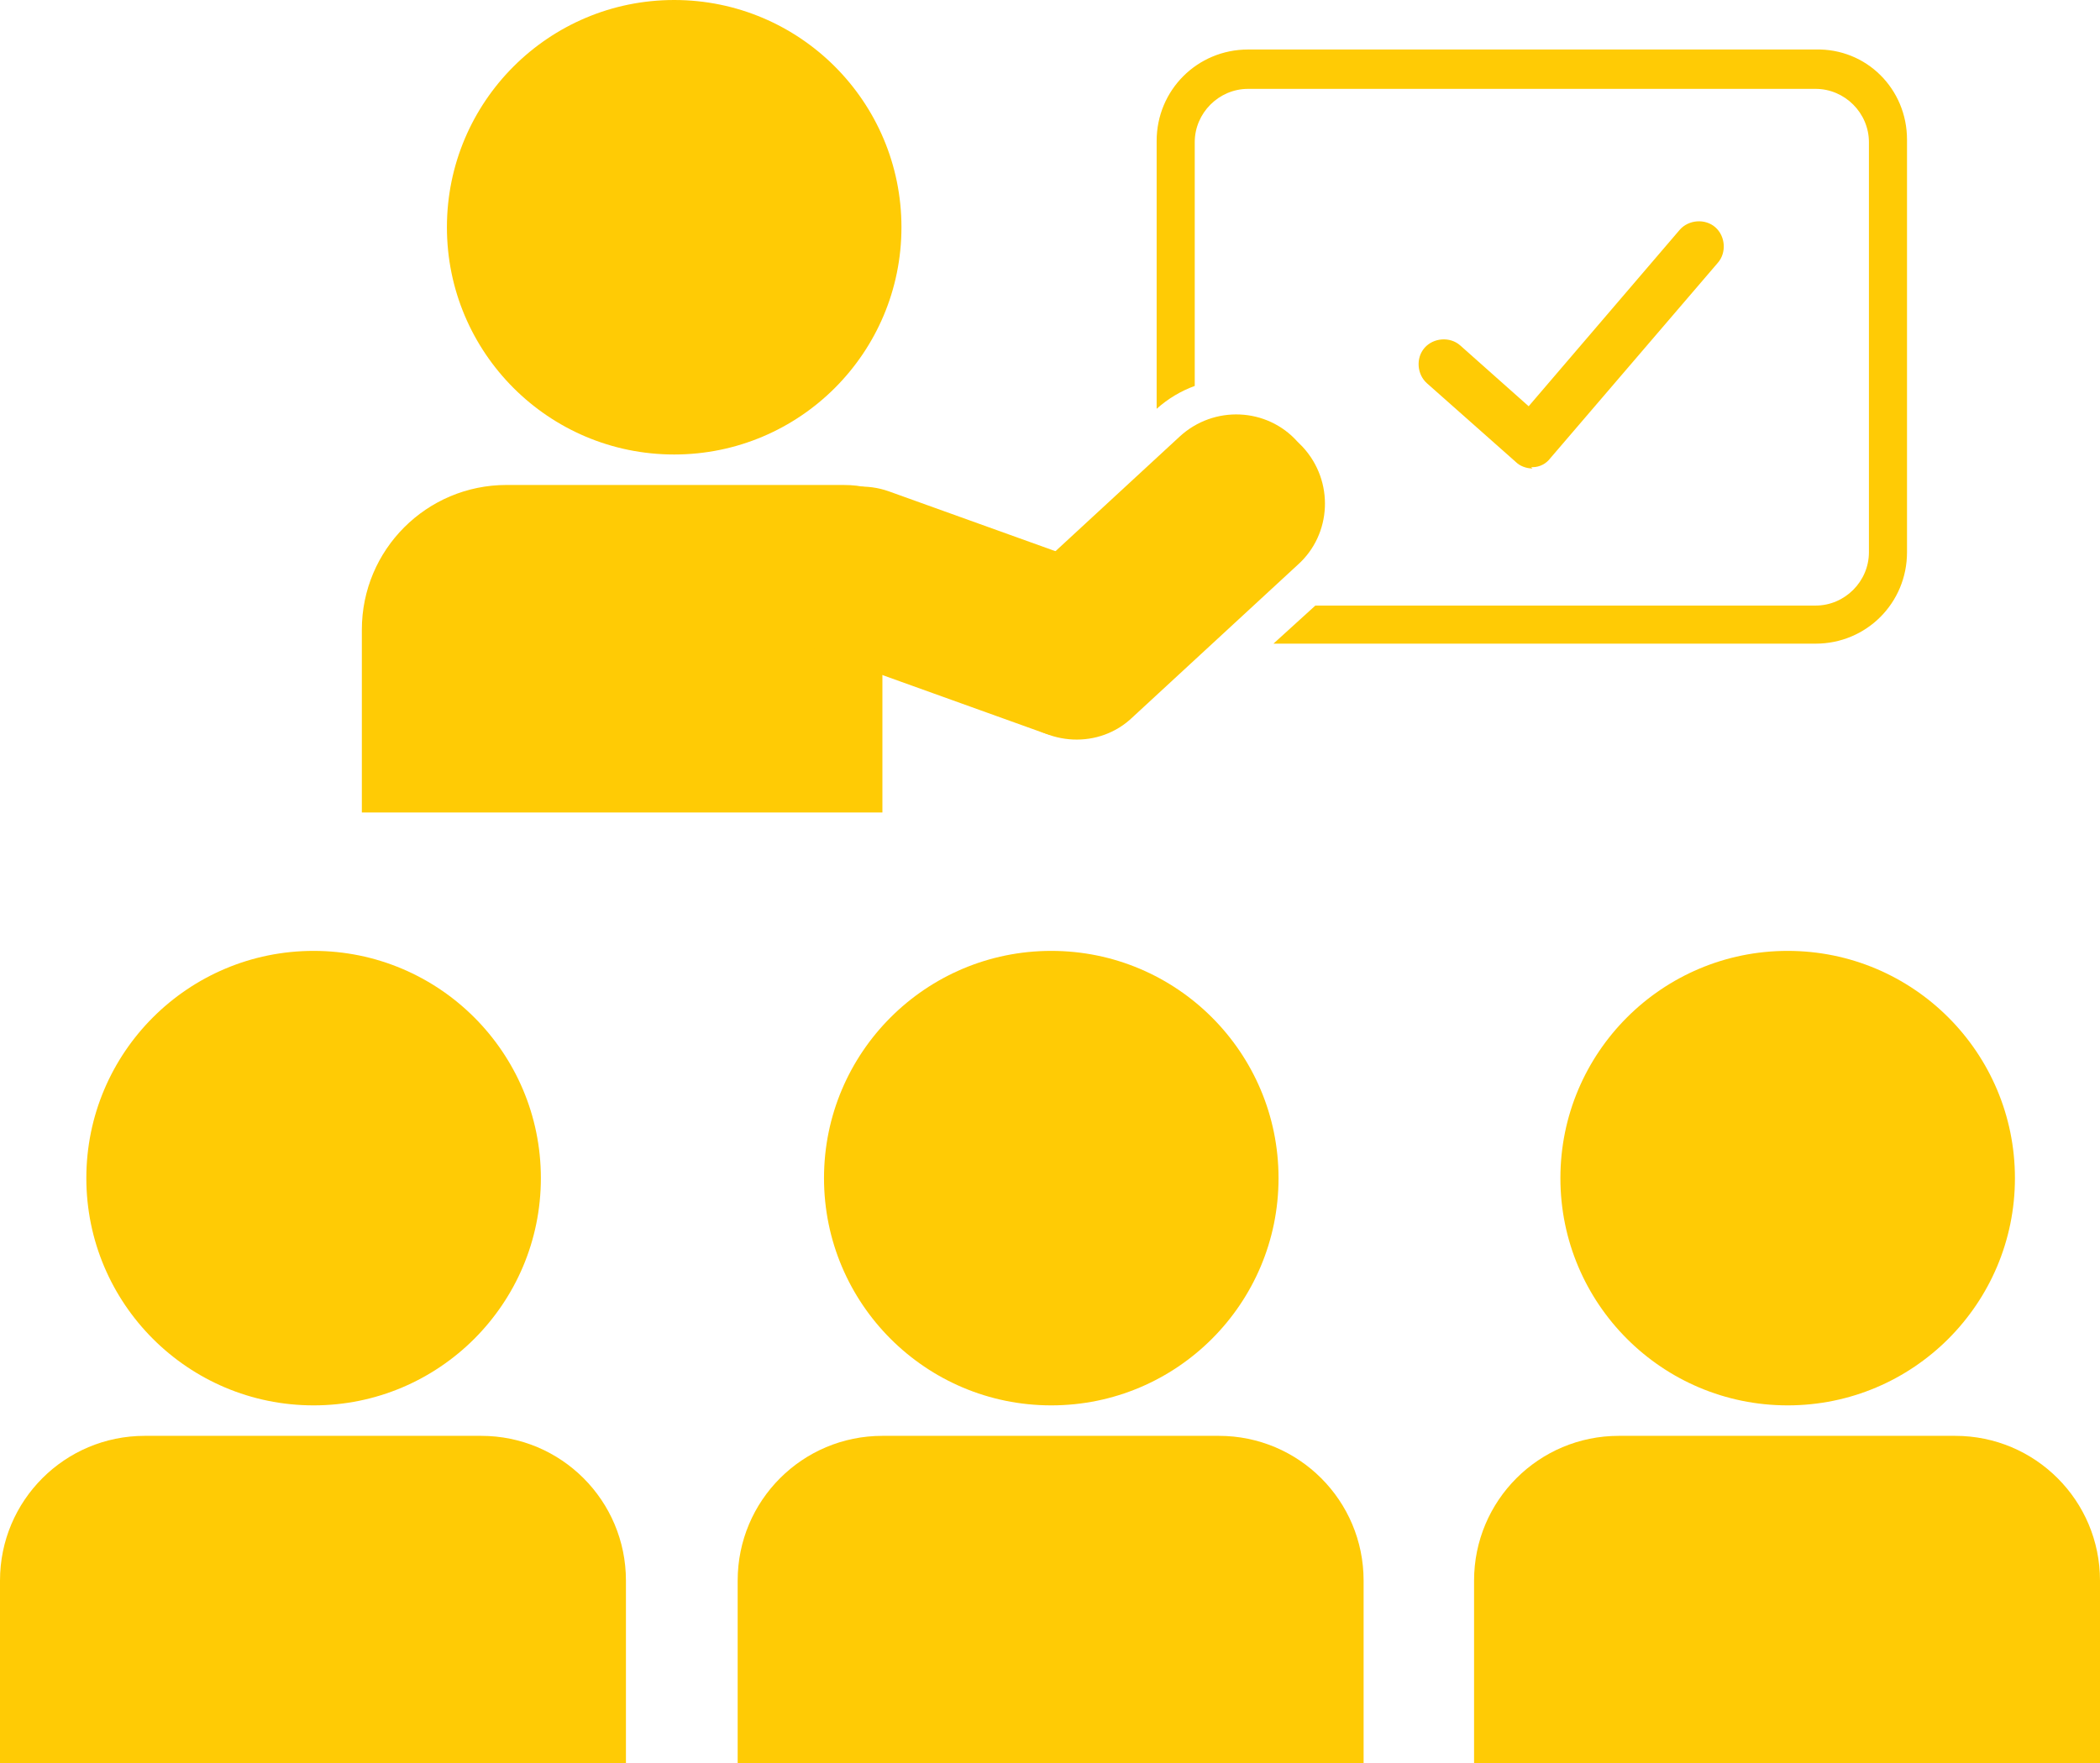
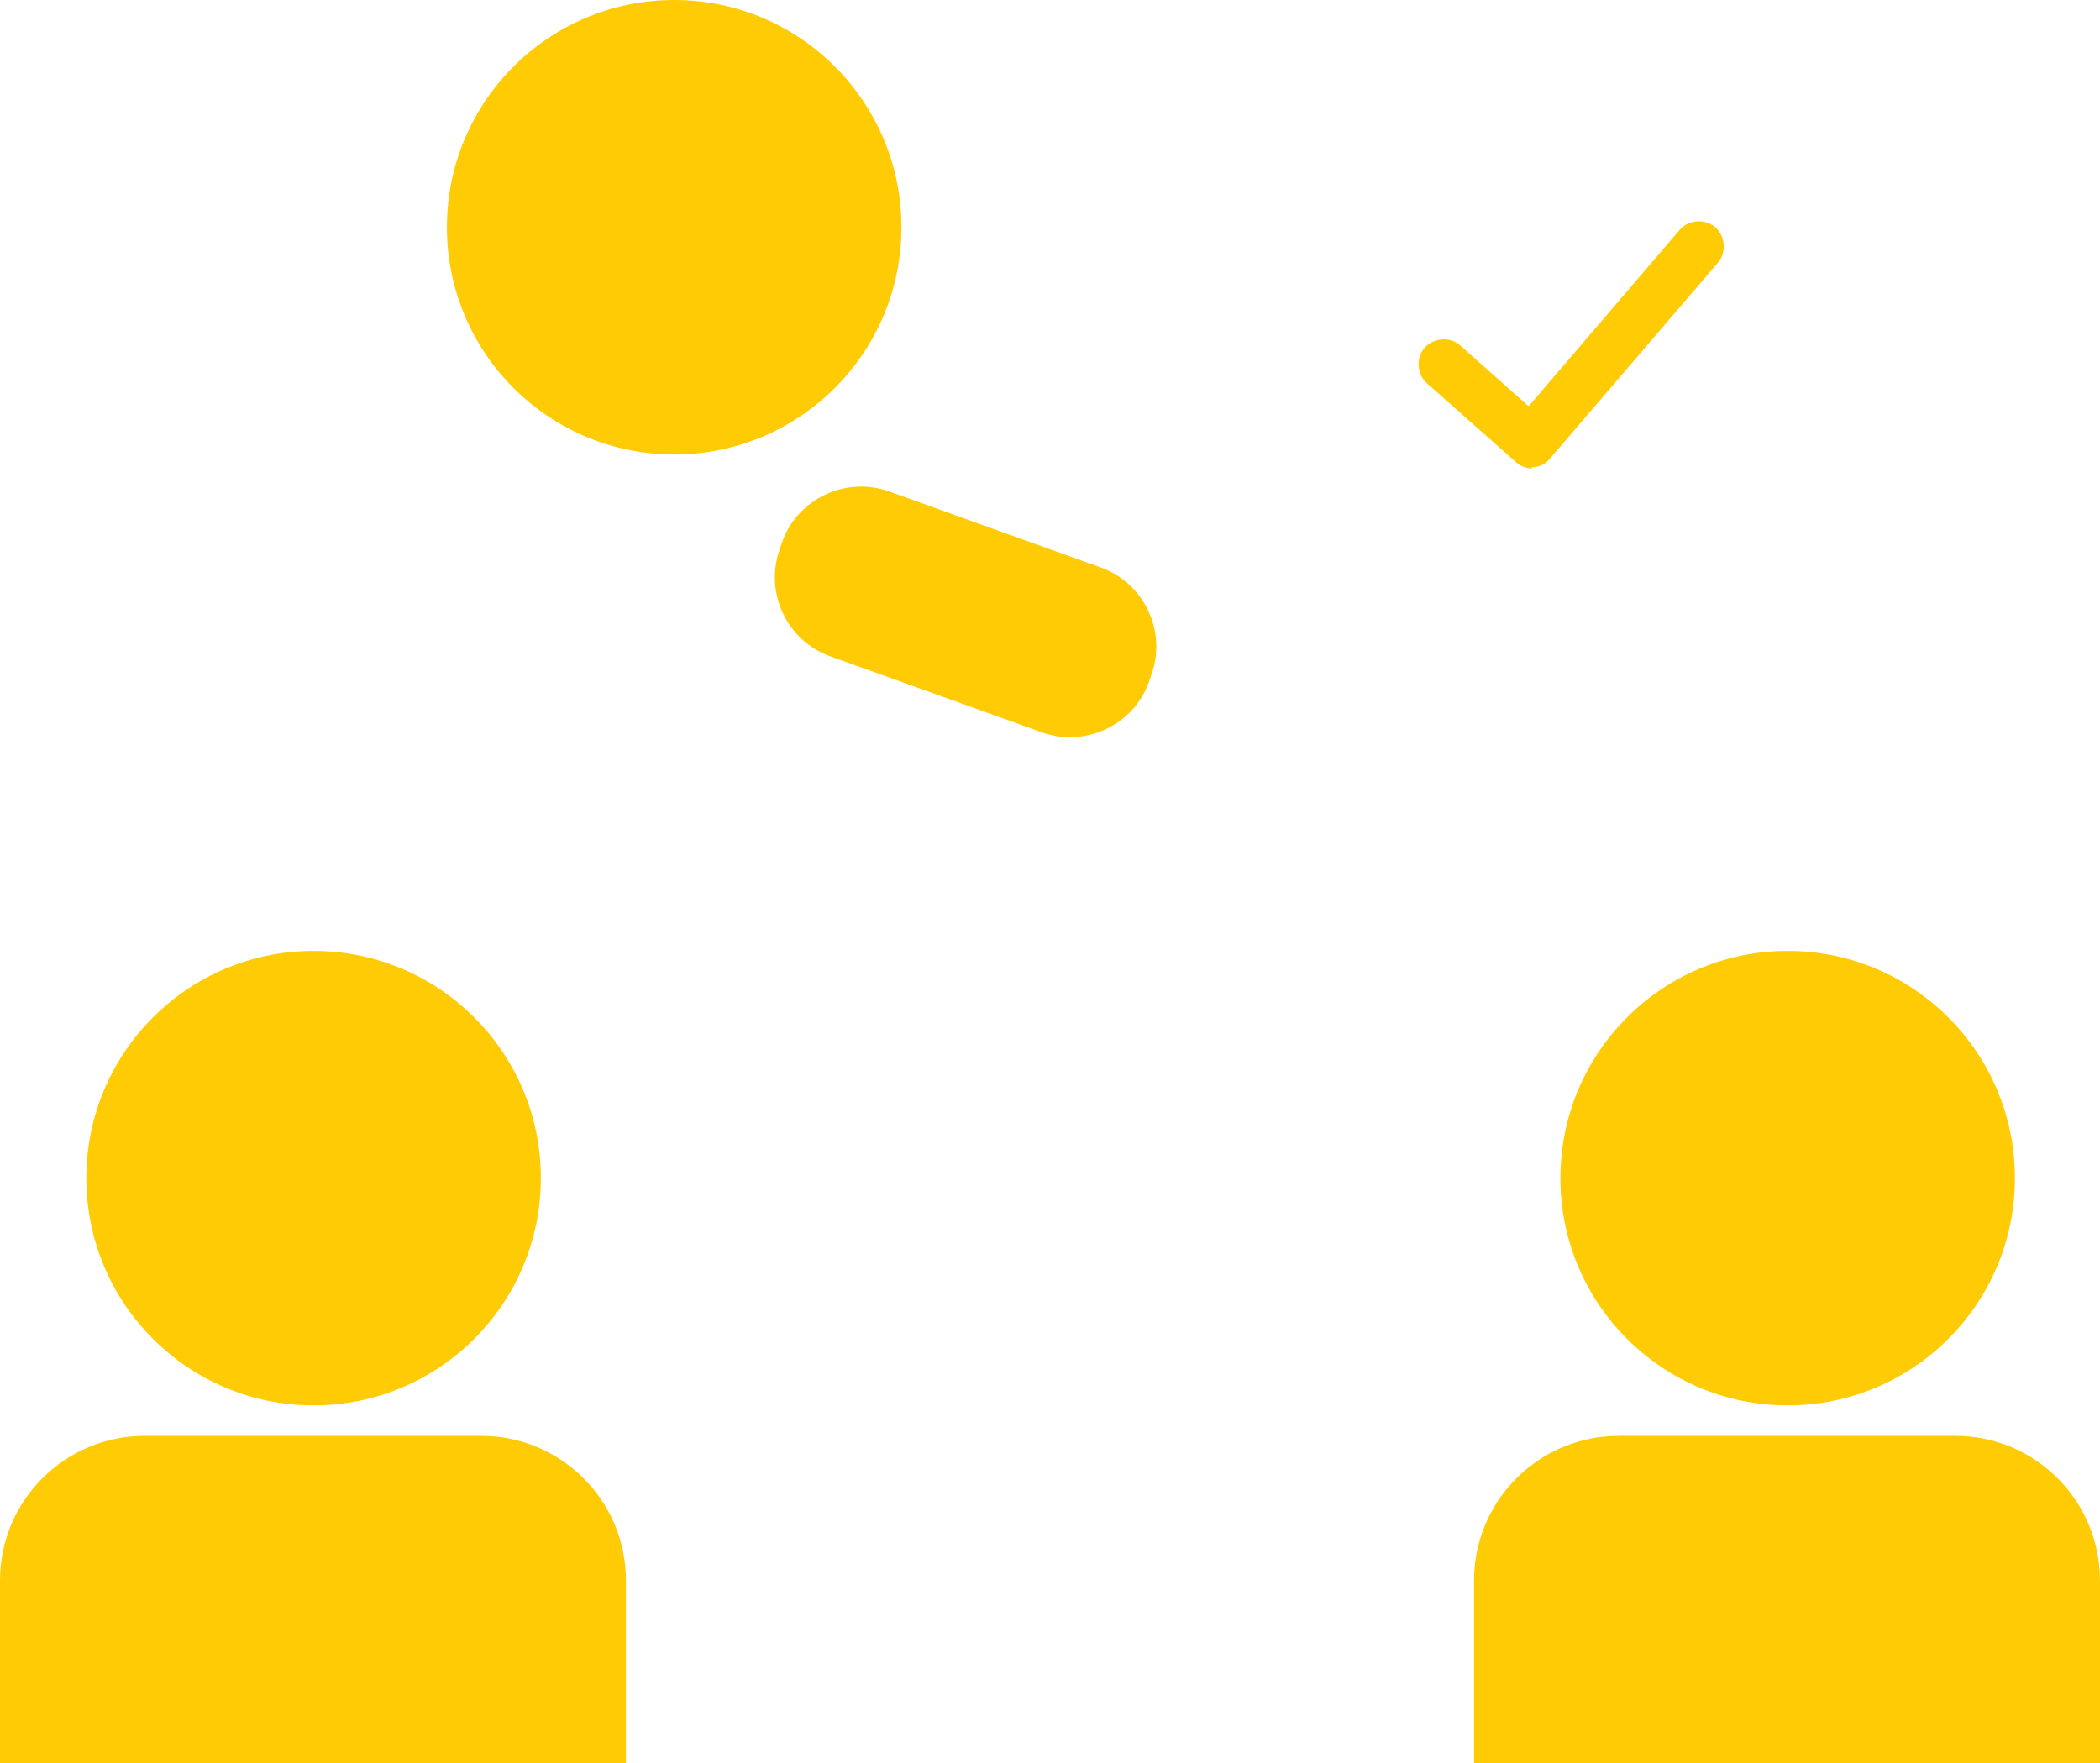
<svg xmlns="http://www.w3.org/2000/svg" version="1.1" id="Layer_2_1_" x="0px" y="0px" viewBox="0 0 165.4 138.9" style="enable-background:new 0 0 165.4 138.9;" xml:space="preserve">
  <style type="text/css">
	.st0{fill:#FFCB05;}
</style>
  <g>
    <circle class="st0" cx="24.7" cy="92.8" r="17.9" />
    <path class="st0" d="M49.3,138.9v-14.4c0-6.3-5.1-11.4-11.4-11.4H11.4c-6.3,0-11.4,5.1-11.4,11.4v14.4H49.3L49.3,138.9z" />
  </g>
  <g>
    <circle class="st0" cx="53.1" cy="17.9" r="17.9" />
-     <path class="st0" d="M69.5,64V49.6c0-6.3,3.2-11.4-3.1-11.4H39.9c-6.3,0-11.4,5.1-11.4,11.4V64H69.5L69.5,64z" />
  </g>
  <g>
-     <circle class="st0" cx="82.8" cy="92.8" r="17.9" />
-     <path class="st0" d="M107.4,138.9v-14.4c0-6.3-5.1-11.4-11.4-11.4H69.5c-6.3,0-11.4,5.1-11.4,11.4v14.4h49.2H107.4z" />
-   </g>
+     </g>
  <g>
    <circle class="st0" cx="140.8" cy="92.8" r="17.9" />
    <path class="st0" d="M165.4,138.9v-14.4c0-6.3-5.1-11.4-11.4-11.4h-26.5c-6.3,0-11.4,5.1-11.4,11.4v14.4H165.4L165.4,138.9z" />
  </g>
-   <path class="st0" d="M143,3.9H98.3c-4,0-7.2,3.2-7.2,7.2v21.1c0.9-0.8,1.9-1.4,3-1.8V11.2C94.1,8.9,96,7,98.3,7H143  c2.3,0,4.2,1.9,4.2,4.2v32.3c0,2.3-1.9,4.2-4.2,4.2h-39.4l-3.3,3H143c4,0,7.2-3.2,7.2-7.2V11C150.2,7,147,3.8,143,3.9L143,3.9z" />
  <path class="st0" d="M120.7,36.9c-0.5,0-1-0.2-1.3-0.5l-7-6.2c-0.8-0.7-0.9-2-0.2-2.8c0.7-0.8,2-0.9,2.8-0.2l5.4,4.8l11.9-13.9  c0.7-0.8,2-0.9,2.8-0.2c0.8,0.7,0.9,2,0.2,2.8l-13.2,15.4c-0.3,0.4-0.8,0.7-1.4,0.7c0,0,0,0-0.1,0L120.7,36.9z" />
  <path class="st0" d="M61.4,43.3l0.2-0.6c1.2-3.4,5-5.2,8.4-4l16.7,6c3.4,1.2,5.2,5,4,8.4l-0.2,0.6c-1.2,3.4-5,5.2-8.4,4l-16.7-6  C62,50.5,60.2,46.7,61.4,43.3z" />
-   <path class="st0" d="M79.9,56.1l-0.4-0.4c-2.5-2.7-2.3-6.9,0.4-9.3l13-12c2.7-2.5,6.9-2.3,9.3,0.4l0.4,0.4c2.5,2.7,2.3,6.9-0.4,9.3  l-13,12C86.6,59,82.4,58.8,79.9,56.1z" />
</svg>